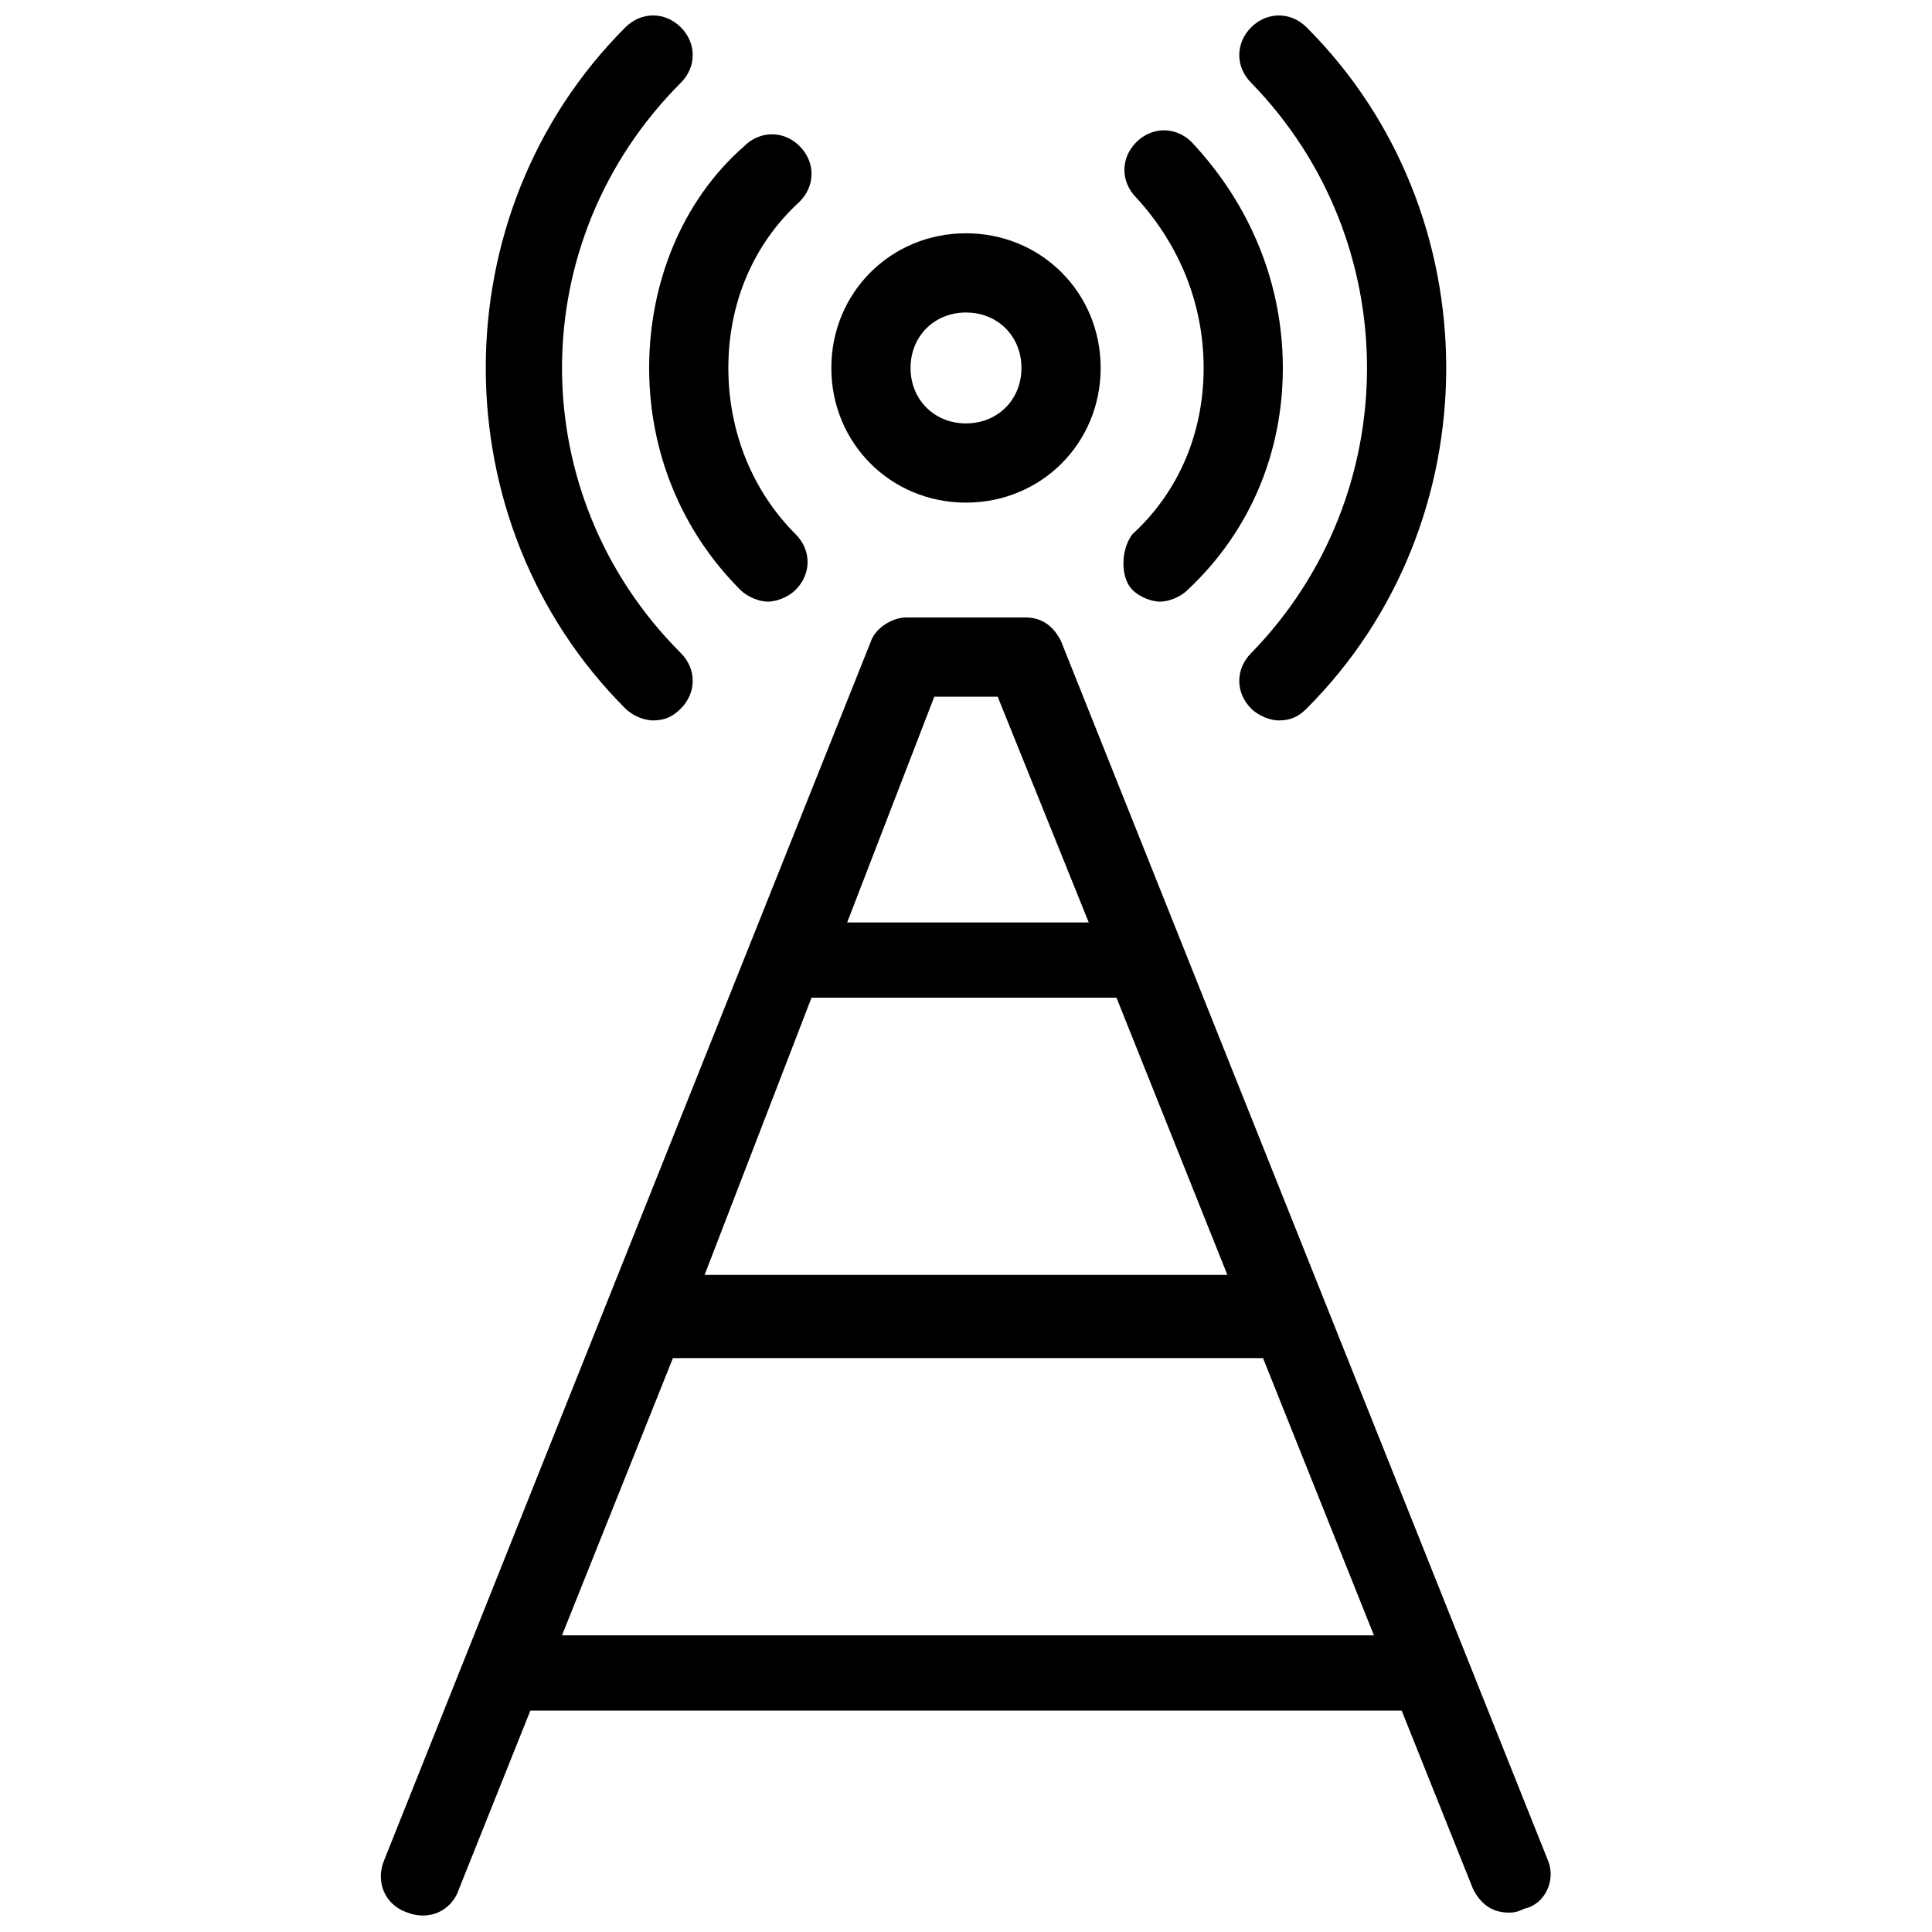
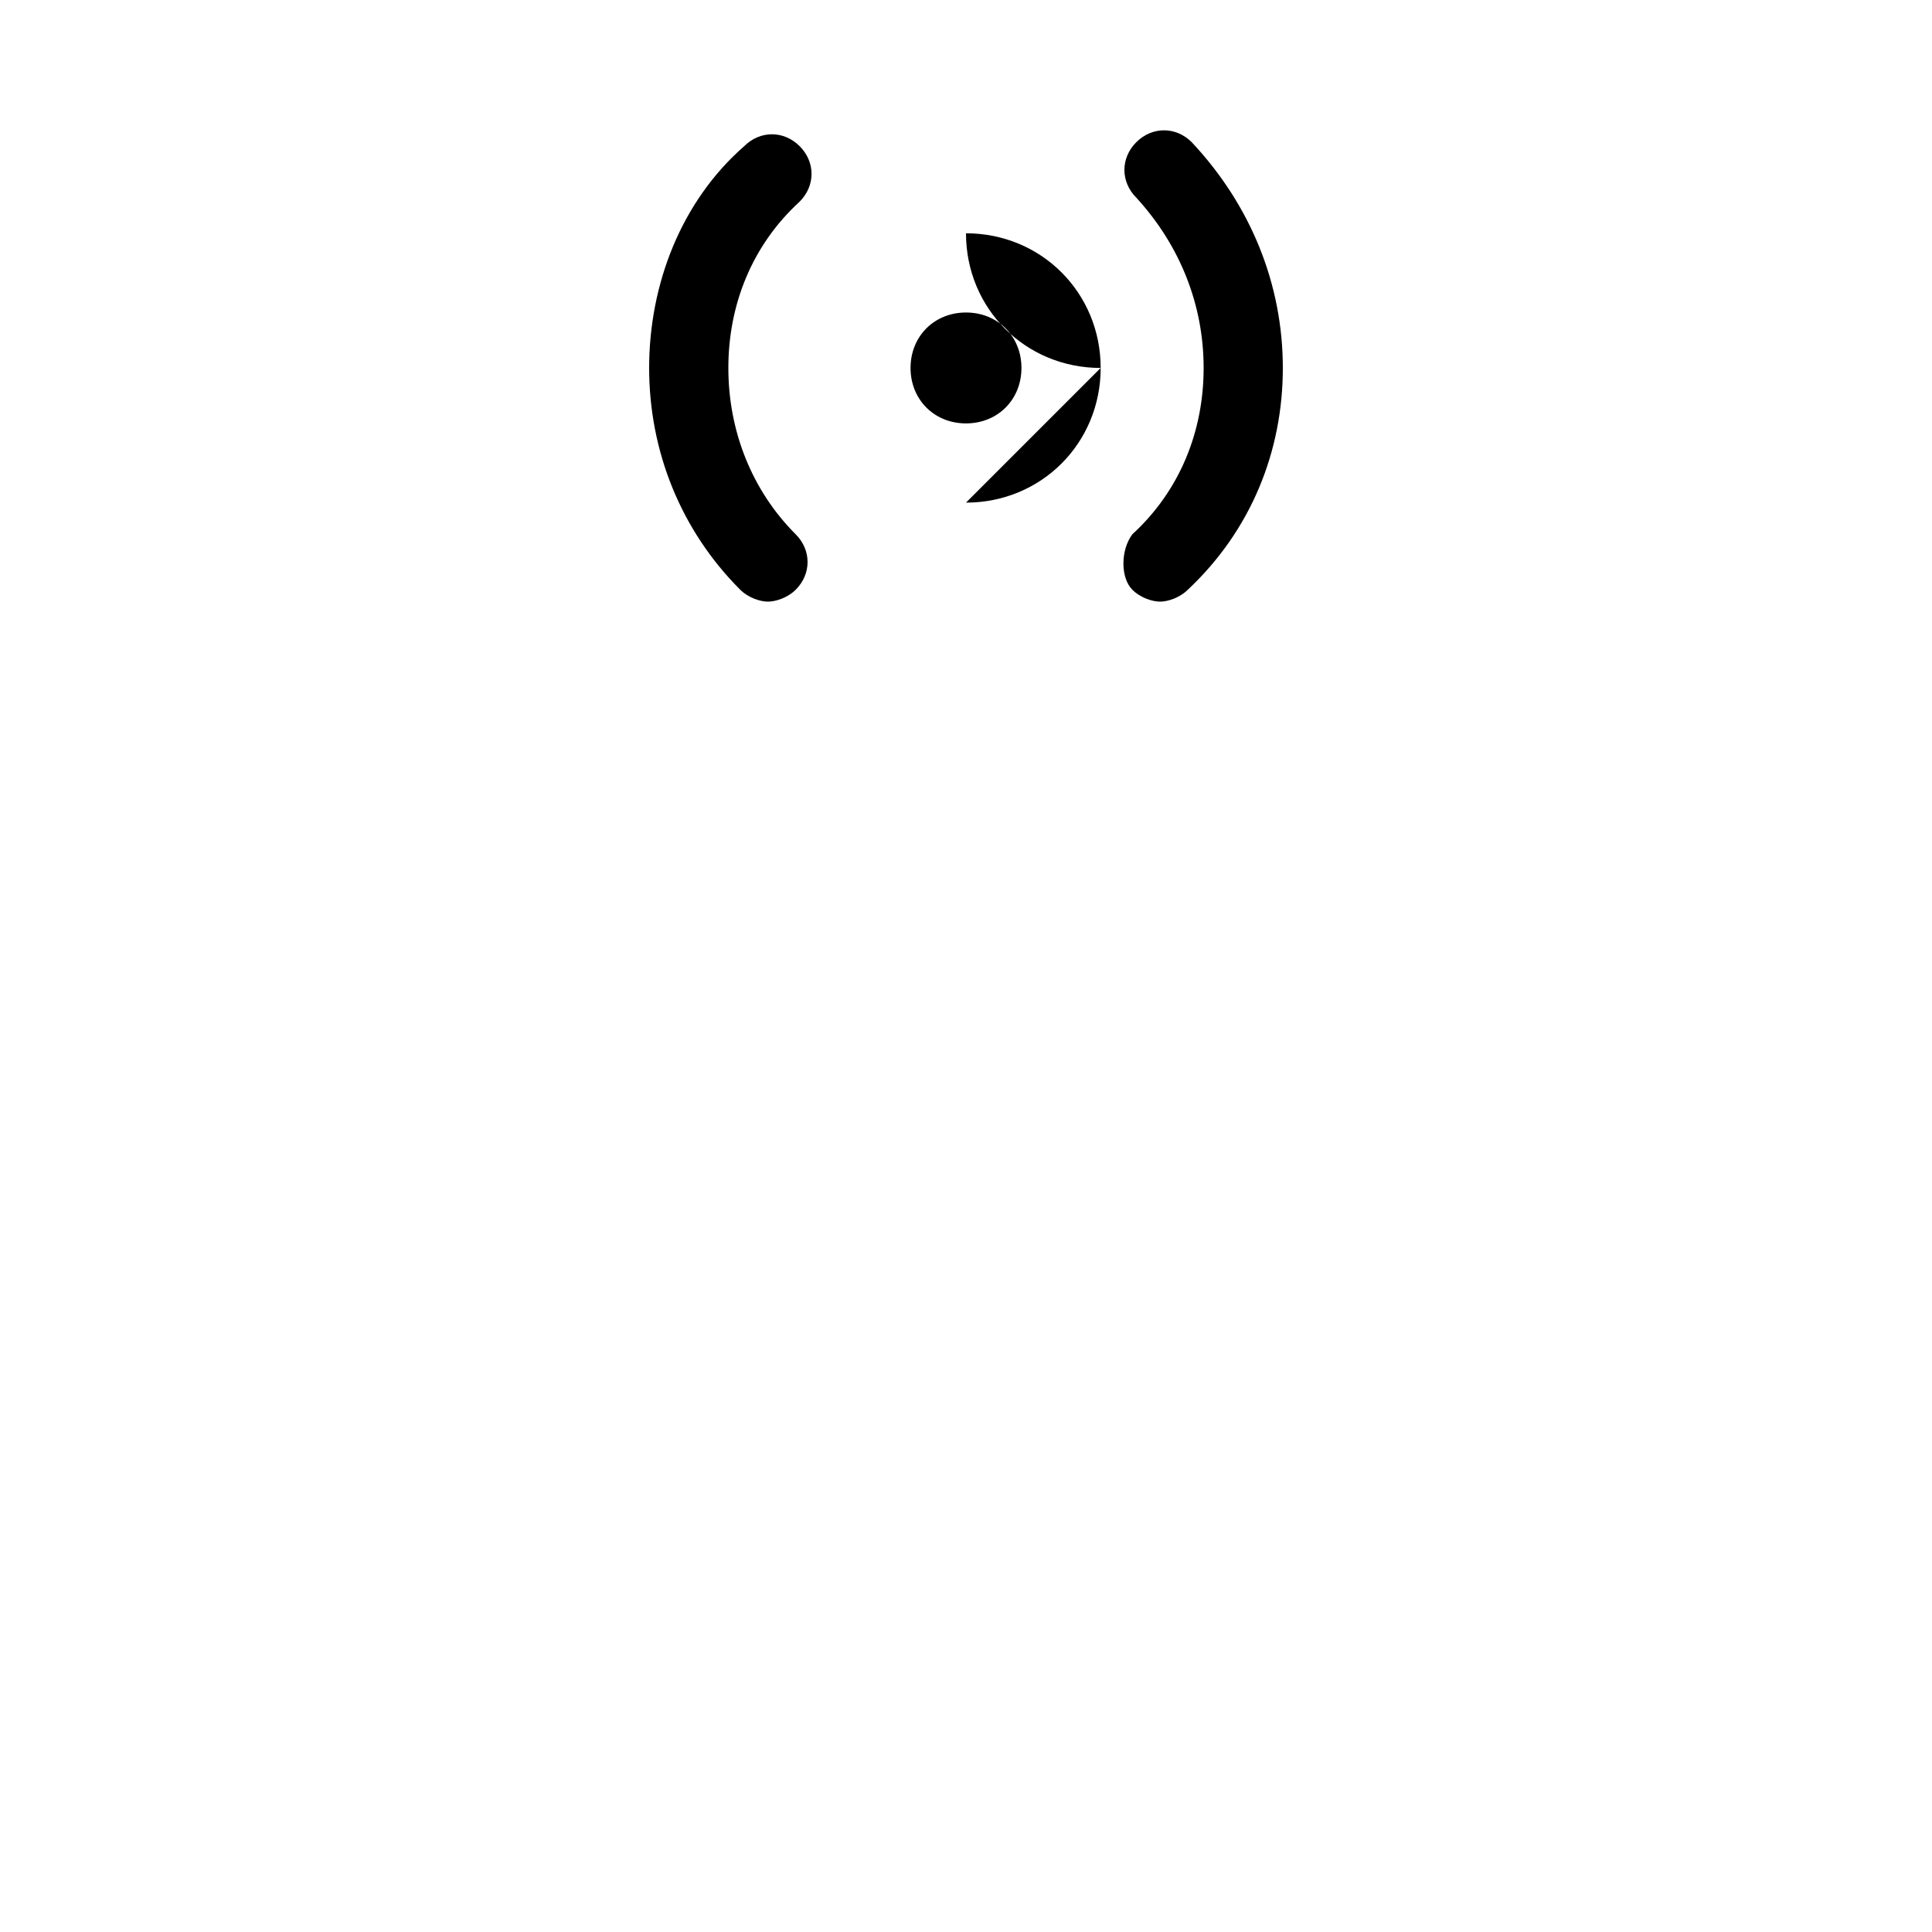
<svg xmlns="http://www.w3.org/2000/svg" width="800px" height="800px" version="1.1" viewBox="144 144 512 512">
  <defs>
    <clipPath id="c">
-       <path d="m244 307h311v344.9h-311z" />
-     </clipPath>
+       </clipPath>
    <clipPath id="b">
      <path d="m272 148.09h56v186.91h-56z" />
    </clipPath>
    <clipPath id="a">
-       <path d="m472 148.09h56v186.91h-56z" />
-     </clipPath>
+       </clipPath>
  </defs>
  <g clip-path="url(#c)">
-     <path d="m554.29 637.21-129.1-323.28c-2.098-4.199-5.246-6.297-9.445-6.297h-31.488c-4.199 0-8.398 3.148-9.445 6.297l-129.1 323.28c-2.098 5.246 0 11.547 6.297 13.645 5.246 2.098 11.547 0 13.645-6.297l18.895-47.23h230.91l18.895 47.23c2.098 4.199 5.246 6.297 9.445 6.297 1.051 0 2.098 0 4.199-1.051 5.246-1.047 8.395-7.344 6.293-12.594zm-162.69-308.58h16.793l24.141 59.828h-64.027zm-32.539 79.77h80.82l29.391 73.473h-138.55zm-66.125 168.99 29.391-73.473h156.39l29.391 73.473z" />
-   </g>
-   <path d="m400 277.2c19.941 0 35.688-15.742 35.688-35.688 0-19.941-15.742-35.688-35.688-35.688s-35.688 15.746-35.688 35.688c0 19.941 15.742 35.688 35.688 35.688zm0-50.383c8.398 0 14.695 6.297 14.695 14.695 0 8.398-6.297 14.695-14.695 14.695s-14.695-6.297-14.695-14.695c0-8.395 6.297-14.695 14.695-14.695z" />
+     </g>
+   <path d="m400 277.2c19.941 0 35.688-15.742 35.688-35.688 0-19.941-15.742-35.688-35.688-35.688c0 19.941 15.742 35.688 35.688 35.688zm0-50.383c8.398 0 14.695 6.297 14.695 14.695 0 8.398-6.297 14.695-14.695 14.695s-14.695-6.297-14.695-14.695c0-8.395 6.297-14.695 14.695-14.695z" />
  <path d="m340.17 300.29c2.098 2.098 5.246 3.148 7.348 3.148 2.098 0 5.246-1.051 7.348-3.148 4.199-4.199 4.199-10.496 0-14.695-11.547-11.543-17.844-27.289-17.844-44.082 0-16.793 6.297-32.539 18.895-44.082 4.199-4.199 4.199-10.496 0-14.695s-10.496-4.199-14.695 0c-16.797 14.695-25.191 36.734-25.191 58.777 0 22.043 8.395 43.035 24.141 58.777z" />
  <path d="m444.08 300.29c2.098 2.098 5.246 3.148 7.348 3.148 2.098 0 5.246-1.051 7.348-3.148 16.793-15.742 25.188-36.734 25.188-58.777 0-22.043-8.398-43.035-24.141-59.828-4.199-4.199-10.496-4.199-14.695 0-4.199 4.199-4.199 10.496 0 14.695 11.547 12.598 17.848 28.34 17.848 45.133 0 16.793-6.297 32.539-18.895 44.082-3.148 4.199-3.148 11.547 0 14.695z" />
  <g clip-path="url(#b)">
-     <path d="m317.08 334.92c3.148 0 5.246-1.051 7.348-3.148 4.199-4.199 4.199-10.496 0-14.695-41.984-41.984-41.984-109.16 0-151.14 4.199-4.199 4.199-10.496 0-14.695s-10.496-4.199-14.695 0c-49.332 49.332-49.332 131.2 0 180.53 2.102 2.106 5.25 3.152 7.348 3.152z" />
-   </g>
+     </g>
  <g clip-path="url(#a)">
-     <path d="m475.57 317.08c-4.199 4.199-4.199 10.496 0 14.695 2.098 2.098 5.246 3.148 7.348 3.148 3.148 0 5.246-1.051 7.348-3.148 49.332-49.332 49.332-131.2 0-180.53-4.199-4.199-10.496-4.199-14.695 0-4.199 4.199-4.199 10.496 0 14.695 40.934 41.984 40.934 109.16 0 151.14z" />
-   </g>
+     </g>
</svg>